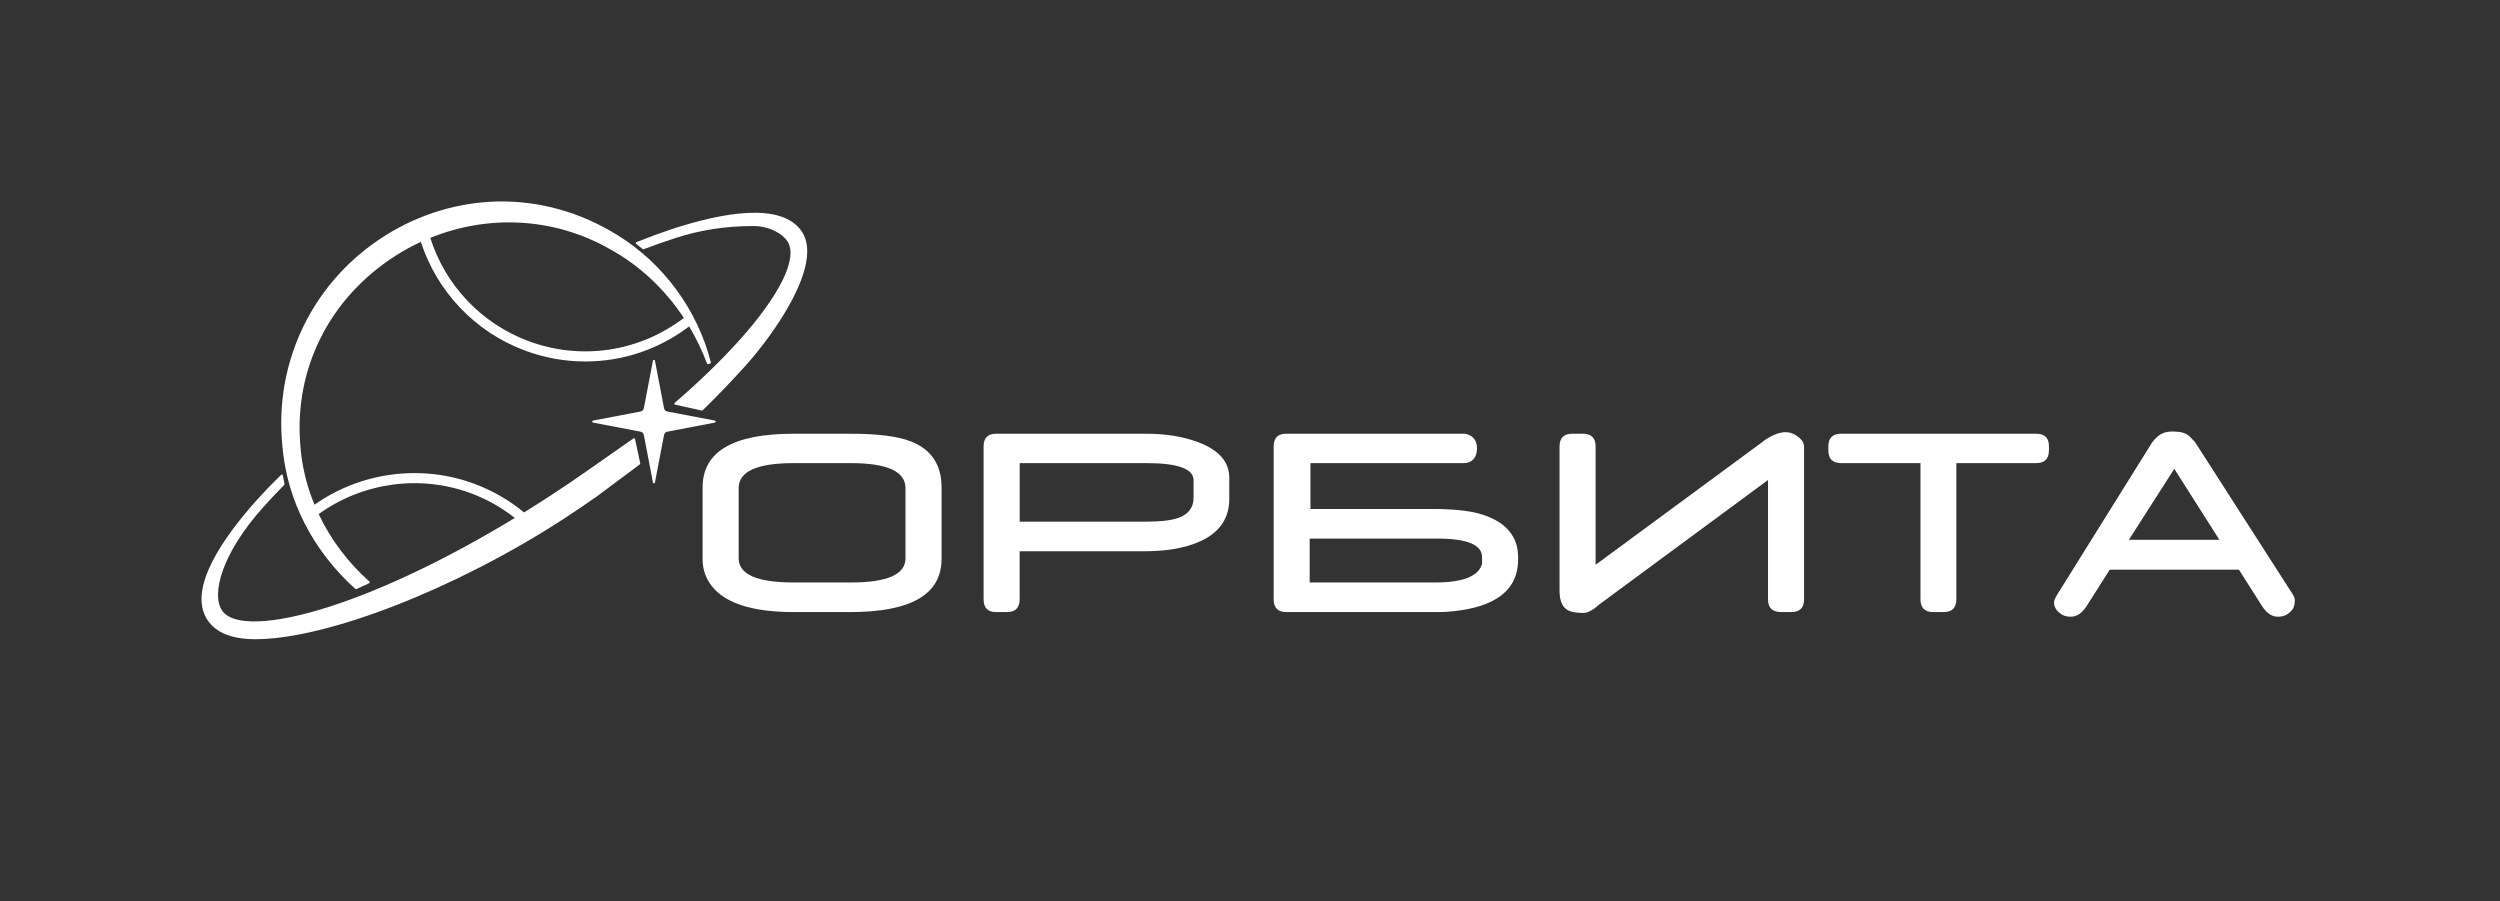
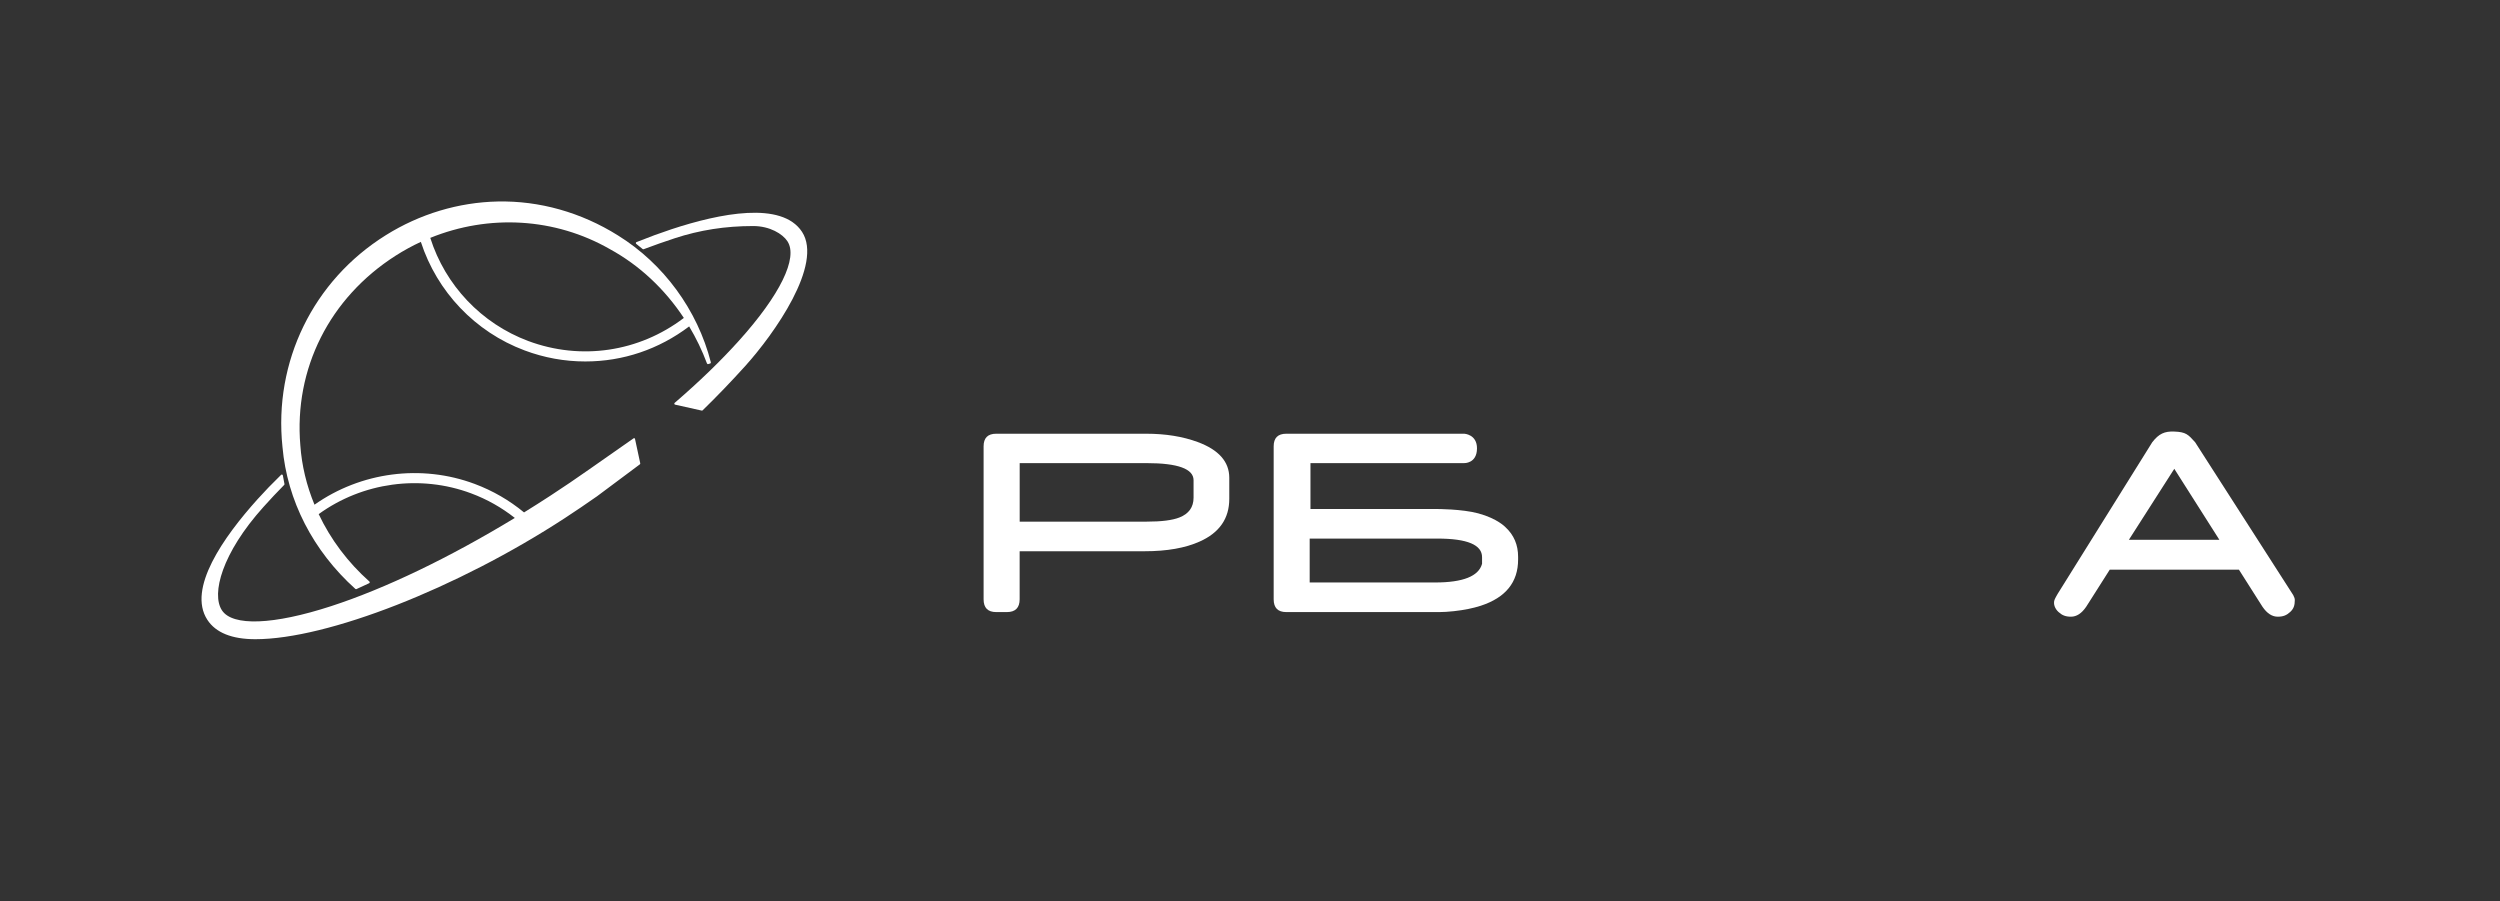
<svg xmlns="http://www.w3.org/2000/svg" width="602" height="217" viewBox="0 0 602 217" fill="none">
  <rect x="0" y="0" width="602" height="217" fill="#333333" stroke="none" />
-   <path d="M226.72 134.63C226.72 143.14 219.38 147.39 204.69 147.39H191.19C180.68 147.39 173.91 145.05 170.86 140.38C169.75 138.67 169.19 136.77 169.19 134.67V117.35C169.19 108.74 176.51 104.44 191.15 104.44H204.69C211.29 104.44 216.15 105.05 219.27 106.26C224.24 108.19 226.73 111.89 226.73 117.35V134.63H226.72ZM218.04 134.44V117.53C218.04 113.52 213.65 111.52 204.87 111.52H191.11C182.28 111.52 177.87 113.52 177.87 117.53V134.44C177.87 138.32 182.28 140.26 191.11 140.26H204.91C213.67 140.26 218.04 138.32 218.04 134.44Z" fill="white" />
  <path d="M296.01 120.13C296.01 124.85 293.64 128.28 288.89 130.4C285.43 131.96 281 132.74 275.61 132.74H245.53V144.31C245.53 146.36 244.5 147.39 242.45 147.39H239.89C237.86 147.39 236.85 146.36 236.85 144.31V107.48C236.85 105.45 237.86 104.44 239.89 104.44H276.02C280.67 104.44 284.8 105.11 288.41 106.44C293.48 108.32 296.01 111.19 296.01 115.05V120.13ZM287.41 119.83V115.64C287.41 112.9 283.64 111.52 276.1 111.52H245.54V125.61H276.14C279.68 125.61 282.3 125.28 284 124.61C286.27 123.72 287.41 122.13 287.41 119.83Z" fill="white" />
  <path d="M356.88 134.22C356.93 131.2 353.34 129.69 346.12 129.69H315.37V140.26H345.58C352.29 140.26 356.06 138.76 356.88 135.77V134.22ZM352.55 111.52H315.56V122.57H345.95C345.95 122.57 352.01 122.55 355.97 123.62C360.6 124.87 362.52 126.95 362.52 126.95C364.55 128.83 365.56 131.2 365.56 134.07V134.74C365.56 140.2 362.56 143.91 356.55 145.87C354.72 146.46 352.57 146.9 350.1 147.17C348.74 147.32 347.55 147.39 346.54 147.39H309.74C307.71 147.39 306.7 146.36 306.7 144.31V107.48C306.7 105.45 307.71 104.44 309.74 104.44H352.6C352.6 104.44 355.68 104.58 355.66 107.99C355.63 111.66 352.55 111.52 352.55 111.52Z" fill="white" />
-   <path d="M375.54 107.48C375.54 105.45 376.57 104.44 378.62 104.44H381.14C383.19 104.44 384.22 105.45 384.22 107.48V136L424.17 106.59C424.69 106.14 425.3 105.72 425.99 105.33C427.45 104.49 428.77 104.07 429.96 104.07C430.78 104.07 431.52 104.27 432.19 104.66C433.67 105.53 434.42 106.49 434.42 107.55V144.3C434.42 146.35 433.41 147.38 431.38 147.38H428.82C426.77 147.38 425.74 146.35 425.74 144.3V115.58L385.28 145.42C384.54 146.05 384.09 146.41 383.94 146.51C382.93 147.24 382.05 147.6 381.3 147.6C379.42 147.6 378.07 147.32 377.25 146.75C376.11 145.96 375.54 144.46 375.54 142.27V107.48Z" fill="white" />
-   <path d="M493.38 108.44C493.38 110.49 492.35 111.52 490.3 111.52H471.09V144.3C471.09 146.35 470.08 147.38 468.05 147.38H465.49C463.46 147.38 462.45 146.35 462.45 144.3V111.52H443.35C441.3 111.52 440.27 110.49 440.27 108.44V107.48C440.27 105.45 441.3 104.44 443.35 104.44H490.31C492.36 104.44 493.39 105.45 493.39 107.48V108.44H493.38Z" fill="white" />
  <path d="M552.21 143.3L528.58 106.48C526.92 104.63 526.37 104.02 523.57 103.92C521.22 103.82 519.86 104.44 518.27 106.48L495.51 142.96C495.51 142.96 494.87 144.03 494.72 144.47C494.39 145.45 494.82 146.58 495.69 147.37C496.55 148.16 497.38 148.5 498.69 148.5C500.05 148.5 501.27 147.7 502.35 146.11L503.3 144.62L508.03 137.17H539.13L543.86 144.62L544.81 146.11C545.89 147.7 547.12 148.5 548.47 148.5C549.78 148.5 550.6 148.17 551.47 147.37C552.33 146.58 552.59 145.76 552.59 144.47C552.57 144.07 552.47 143.84 552.21 143.3ZM512.63 129.99L523.57 112.89L534.43 129.99H512.63Z" fill="white" />
-   <path d="M172.14 101.28L160.69 99.09C160.29 99.01 159.98 98.7 159.9 98.3L157.71 86.85C157.69 86.73 157.59 86.65 157.47 86.65C157.35 86.65 157.25 86.73 157.23 86.85L155.04 98.3C154.96 98.7 154.65 99.01 154.25 99.09L142.8 101.28C142.68 101.3 142.6 101.4 142.6 101.52C142.6 101.64 142.68 101.74 142.8 101.76L154.25 103.95C154.65 104.03 154.96 104.34 155.04 104.74L157.23 116.19C157.25 116.31 157.35 116.39 157.47 116.39C157.59 116.39 157.69 116.31 157.71 116.19L159.9 104.74C159.98 104.34 160.29 104.03 160.69 103.95L172.14 101.76C172.26 101.74 172.34 101.64 172.34 101.52C172.34 101.4 172.26 101.3 172.14 101.28Z" fill="white" />
  <path d="M193.13 55.83C188.24 48.36 173.34 51.37 161.7 55.2C159.04 56.08 156.2 57.12 153.26 58.3C153.18 58.33 153.12 58.41 153.11 58.49C153.1 58.58 153.13 58.66 153.2 58.72L154.75 59.97C154.82 60.02 154.91 60.04 154.99 60.01C157.54 59.05 160.05 58.17 162.45 57.38C168.48 55.4 174.66 54.43 181.36 54.43C185.37 54.43 188.45 56.32 189.61 58.09C189.61 58.1 189.62 58.1 189.62 58.11C192.22 62.08 187.85 71.03 177.93 82.05C173.61 86.85 168.41 91.89 162.46 97.01C162.39 97.07 162.36 97.17 162.38 97.26C162.4 97.35 162.47 97.42 162.57 97.44L168.97 98.87C168.99 98.87 169.01 98.88 169.02 98.88C169.08 98.88 169.15 98.86 169.19 98.81C172.38 95.72 176.22 91.73 179.45 88.14C186.43 80.41 198.26 63.69 193.13 55.83Z" fill="white" />
  <path d="M152.78 105.53C152.7 105.5 152.62 105.51 152.55 105.56L141.86 113.04C138.82 115.18 135.68 117.31 132.52 119.37C130.41 120.75 128.3 122.08 126.19 123.39C122.65 120.47 118.67 118.16 114.31 116.53C101.45 111.72 86.9 113.66 75.73 121.53C73.83 116.93 72.66 112.1 72.32 107.23C70.76 88.8 79.35 71.73 95.28 61.56C97.24 60.31 99.27 59.2 101.34 58.24C105.24 70.26 114.42 79.93 126.32 84.38C131.04 86.15 135.96 87.04 140.95 87.04C150.01 87.04 158.65 84.12 165.95 78.6C167.62 81.4 169.07 84.38 170.24 87.52C170.29 87.64 170.42 87.71 170.54 87.67L171 87.53C171.13 87.49 171.2 87.36 171.17 87.23C167.95 74.64 159.79 63.5 148.79 56.68C139.92 51.13 129.9 48.31 119.84 48.52C110.41 48.72 101.09 51.52 92.91 56.63C75.41 67.55 65.87 87.09 68.02 107.62C69.15 120.51 75.38 132.66 85.57 141.81C85.62 141.85 85.68 141.87 85.74 141.87C85.78 141.87 85.81 141.86 85.84 141.85L88.89 140.44C88.97 140.4 89.02 140.33 89.03 140.25C89.04 140.17 89.01 140.08 88.95 140.03C83.75 135.41 79.6 129.85 76.74 123.8C87.3 116.15 101.19 114.22 113.45 118.8C117.29 120.23 120.81 122.23 123.97 124.72C108.24 134.27 92.8 141.71 79.74 145.96C65.82 150.49 55.99 150.86 53.44 146.96C50.85 143 53.45 133.19 63.42 122.1C65.23 120.09 66.63 118.59 68.43 116.77C68.49 116.71 68.51 116.63 68.5 116.55L68.11 114.47C68.09 114.38 68.03 114.31 67.94 114.28C67.85 114.25 67.76 114.27 67.69 114.34C65.6 116.37 63.74 118.3 62.01 120.22C53.81 129.34 45.05 141.77 49.93 149.25C51.95 152.35 55.84 153.92 61.49 153.92C78.78 153.92 110.12 141.65 136.01 124.76C138.61 123.06 141.18 121.32 143.64 119.59C143.64 119.59 143.64 119.59 143.65 119.59L154.08 111.81C154.16 111.75 154.19 111.65 154.17 111.56L152.91 105.69C152.91 105.62 152.86 105.56 152.78 105.53ZM127.19 82.11C115.92 77.89 107.23 68.7 103.61 57.28C117.7 51.55 133.59 52.4 146.86 59.99C153.99 63.89 160.07 69.6 164.67 76.56C153.88 84.77 139.88 86.85 127.19 82.11Z" fill="white" />
</svg>